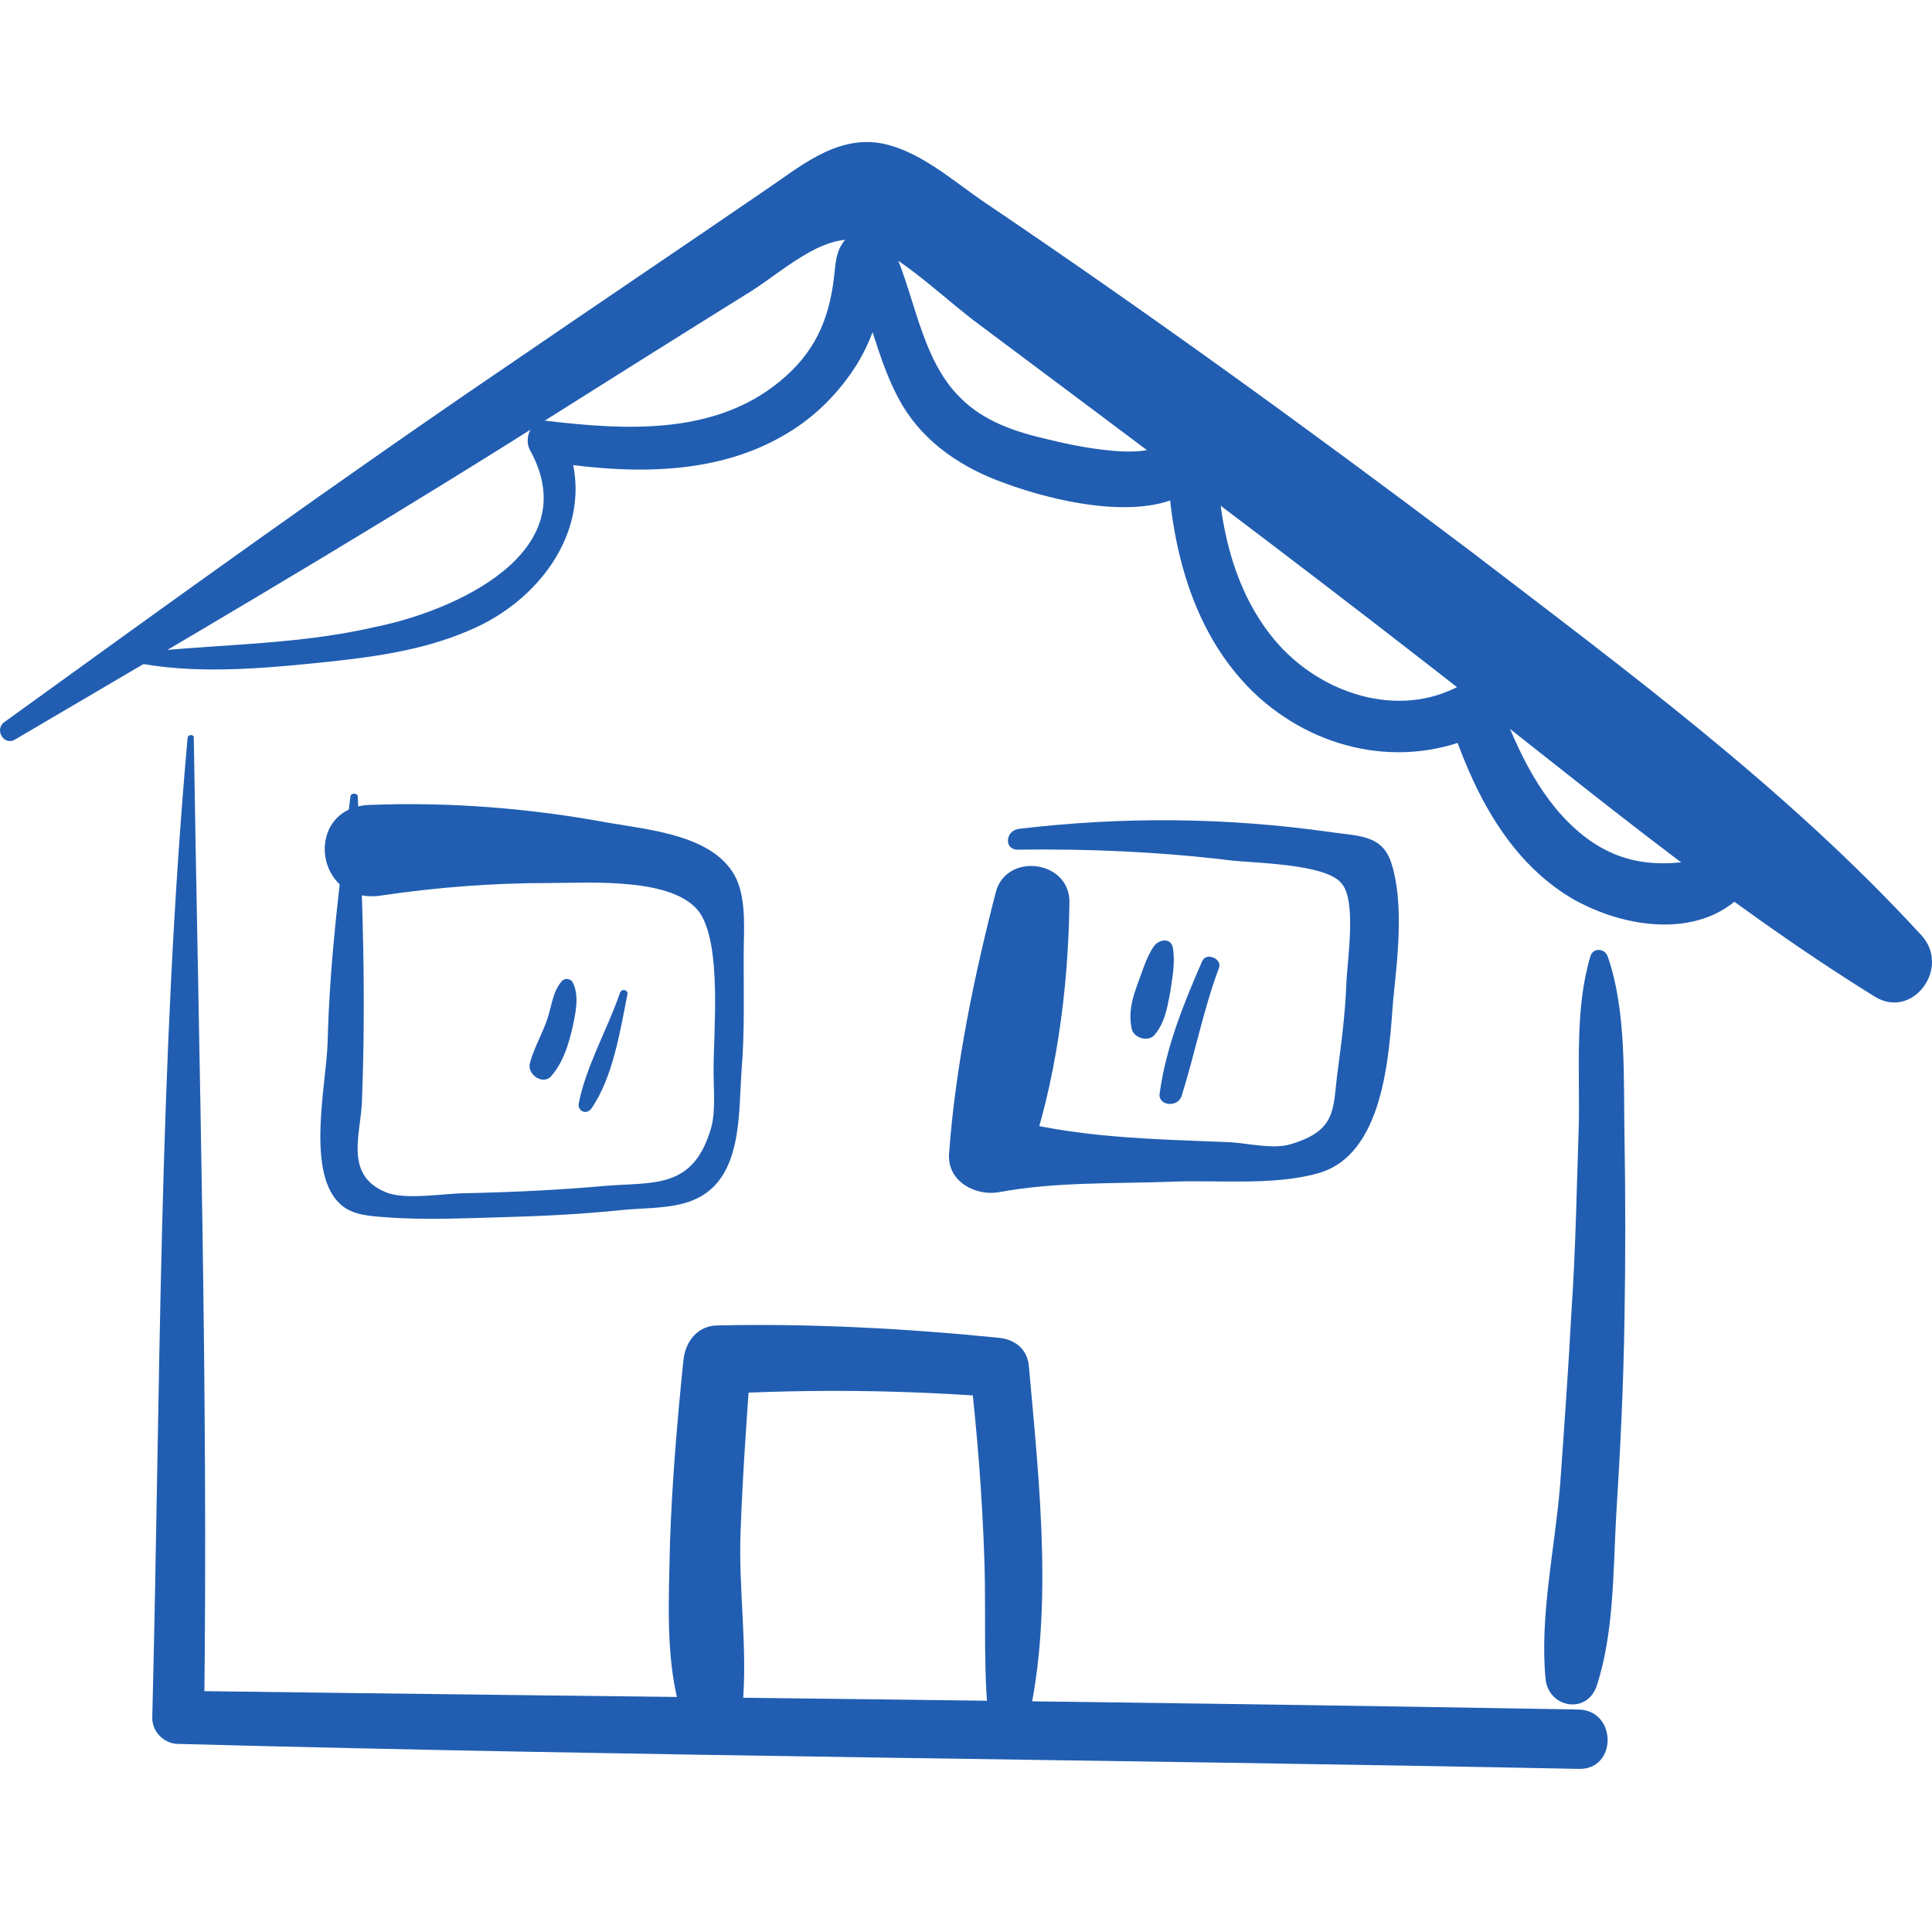
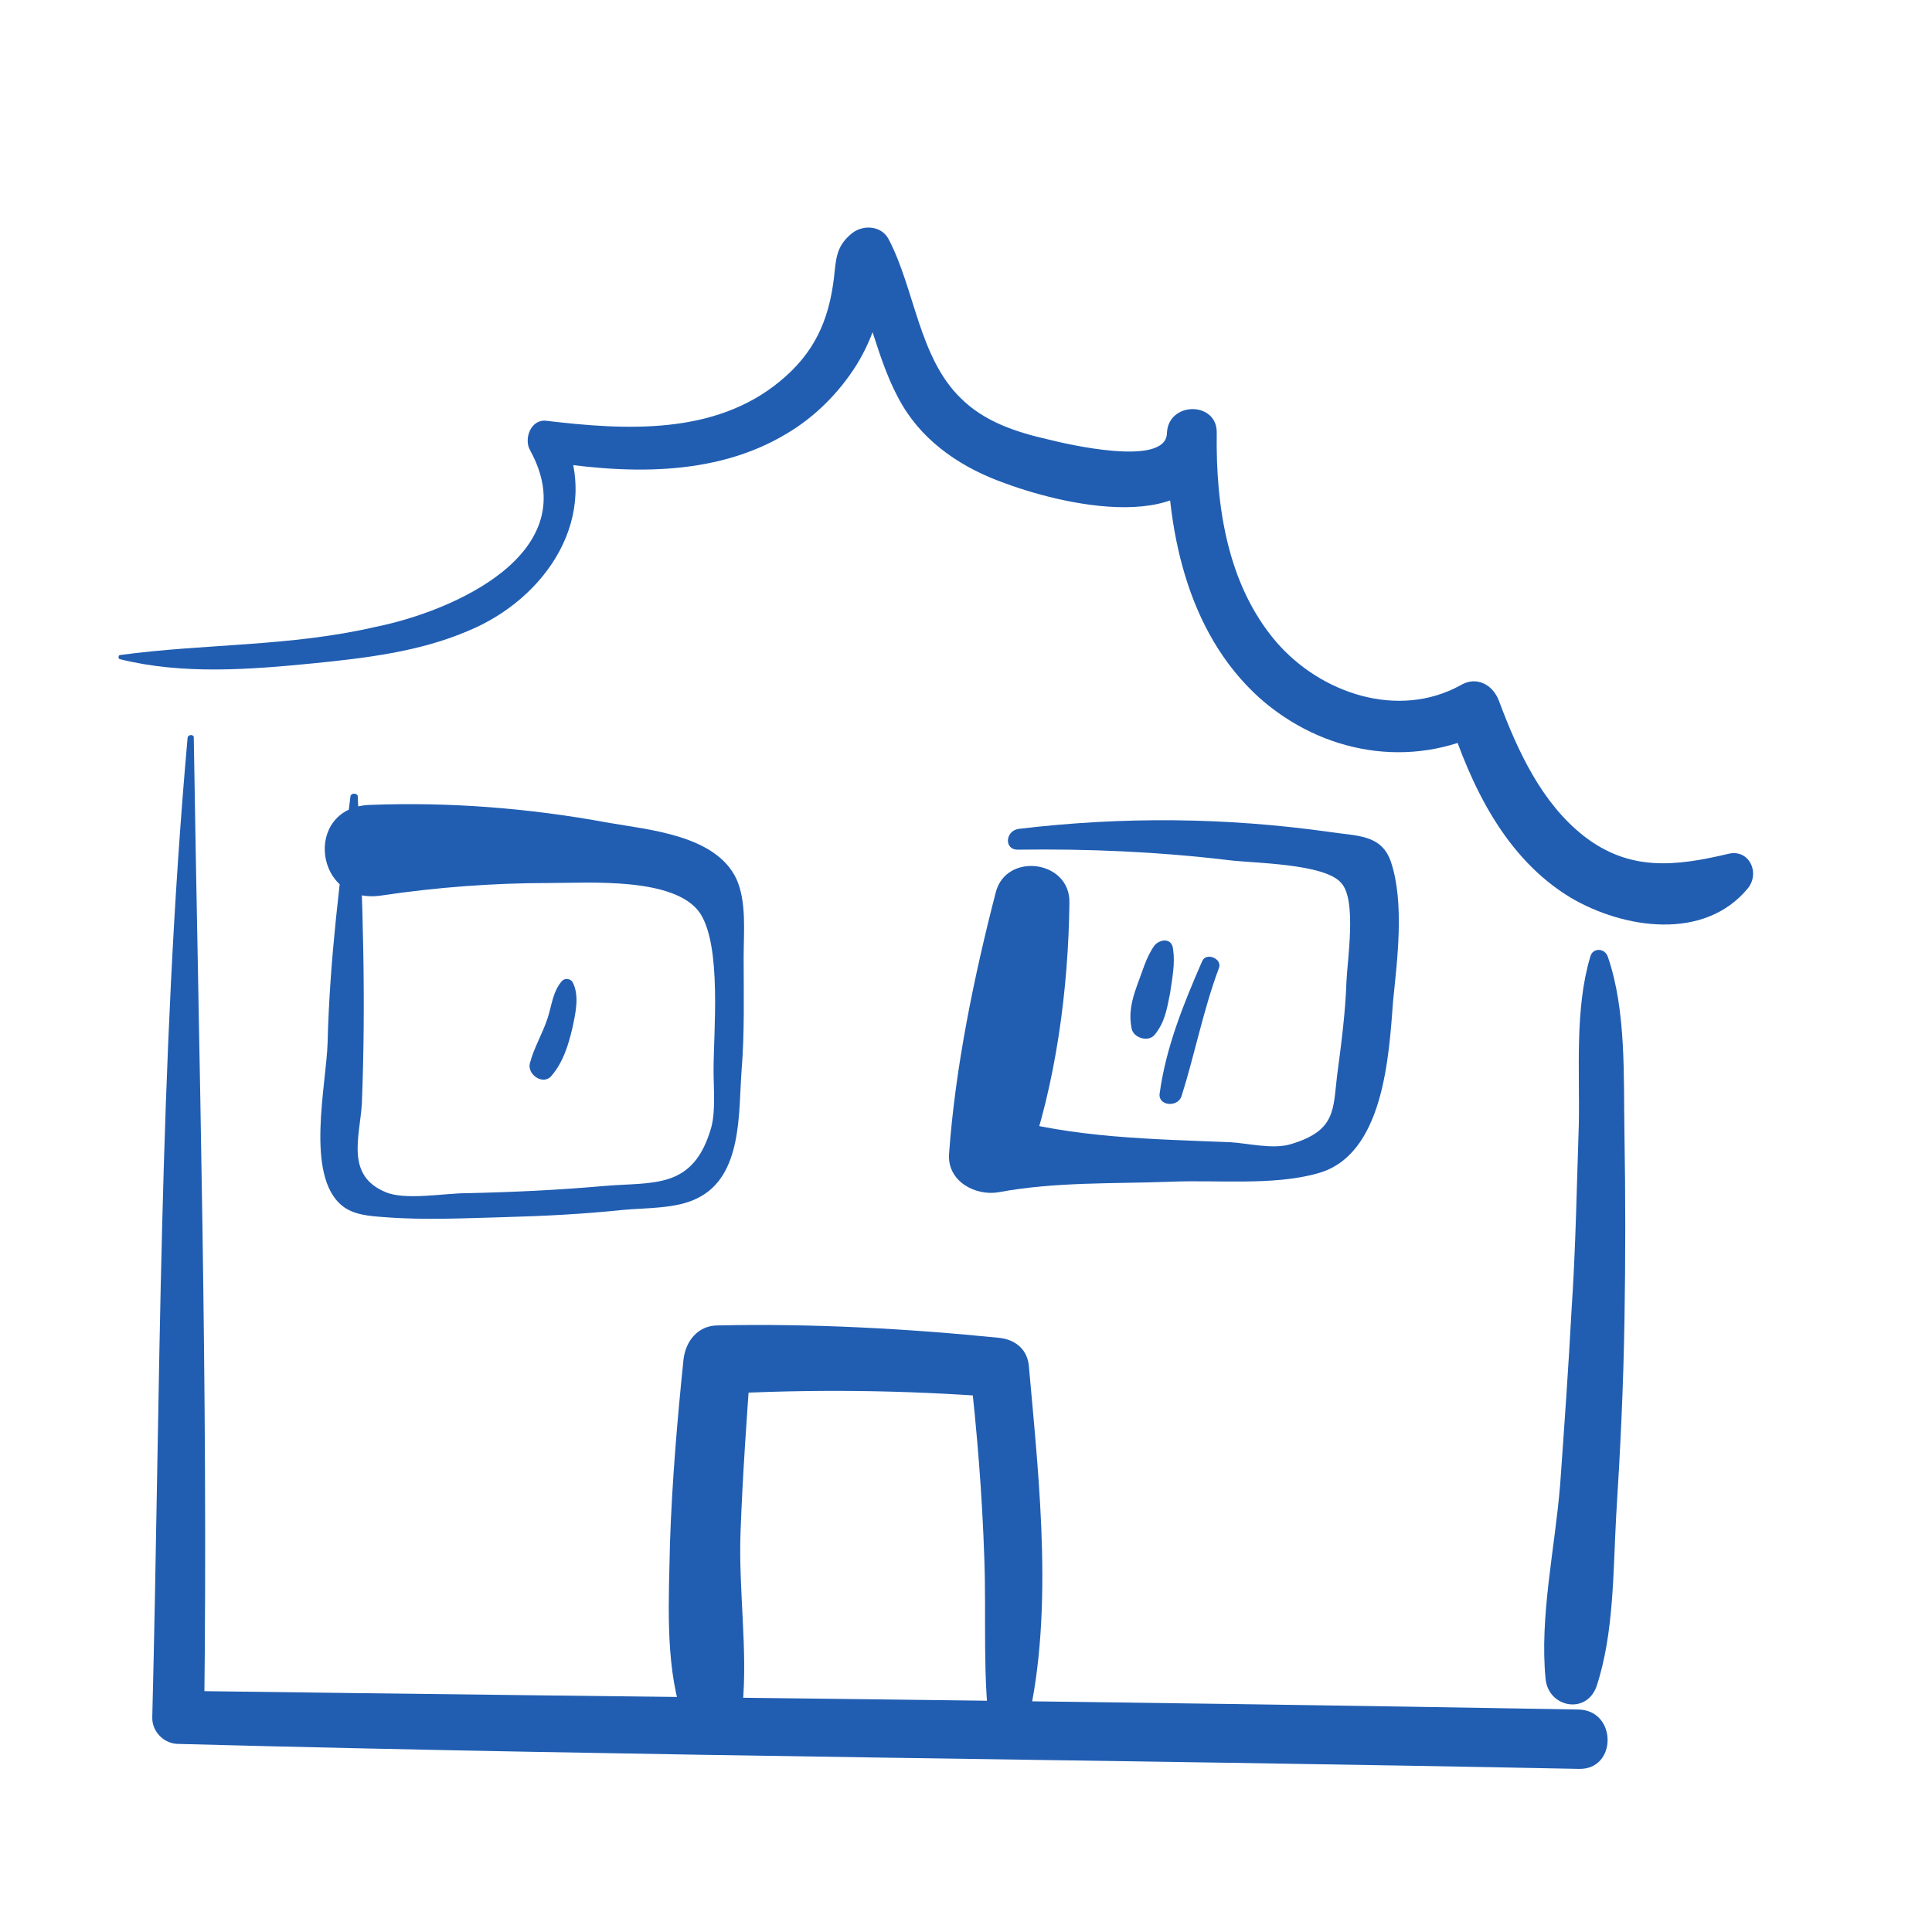
<svg xmlns="http://www.w3.org/2000/svg" width="68" height="68" viewBox="0 0 68 68" fill="none">
-   <path d="M0.539 26.023C6.346 22.615 12.152 19.208 17.885 15.617C20.733 13.822 23.581 12.027 26.466 10.231C27.671 9.462 29.241 7.96 30.592 8.582C31.944 9.205 33.331 10.598 34.536 11.477C39.831 15.434 45.126 19.391 50.348 23.458C55.497 27.452 60.426 31.628 65.977 35.073C67.328 35.915 68.679 34.047 67.62 32.911C62.873 27.745 57.249 23.605 51.699 19.354C46.112 15.141 40.452 11.037 34.646 7.117C33.514 6.348 32.309 5.248 30.921 5.028C29.351 4.809 28.109 5.908 26.904 6.714C23.91 8.766 20.916 10.781 17.921 12.833C11.932 16.9 6.053 21.15 0.174 25.4C-0.227 25.656 0.138 26.279 0.539 26.023Z" fill="#215EB2" />
  <path d="M6.601 25.986C5.578 37.454 5.652 48.922 5.359 60.464C5.359 60.977 5.798 61.38 6.272 61.38C22.705 61.819 39.137 61.929 55.569 62.259C56.92 62.295 56.92 60.207 55.569 60.17C39.137 59.877 22.705 59.731 6.272 59.511C6.564 59.804 6.893 60.134 7.185 60.427C7.331 48.922 7.003 37.454 6.82 25.949C6.82 25.84 6.601 25.84 6.601 25.986Z" fill="#215EB2" />
  <path d="M55.971 33.68C55.423 35.512 55.606 37.674 55.569 39.579C55.496 41.741 55.46 43.939 55.314 46.101C55.204 48.153 55.058 50.205 54.912 52.257C54.73 54.492 54.182 56.91 54.401 59.108C54.511 60.097 55.825 60.354 56.19 59.364C56.811 57.496 56.775 55.297 56.884 53.356C57.03 51.047 57.14 48.776 57.176 46.468C57.213 44.306 57.213 42.107 57.176 39.946C57.14 37.931 57.249 35.586 56.592 33.68C56.483 33.351 56.044 33.351 55.971 33.68Z" fill="#215EB2" />
  <path d="M36.07 61.05C37.129 57.019 36.581 52.22 36.216 48.116C36.179 47.53 35.778 47.163 35.194 47.09C31.944 46.761 28.548 46.577 25.261 46.651C24.567 46.651 24.129 47.2 24.056 47.86C23.837 49.985 23.654 52.146 23.581 54.308C23.545 56.25 23.399 58.448 23.983 60.317C24.385 61.526 26.028 61.233 26.137 60.024C26.32 58.045 25.991 55.957 26.064 53.942C26.137 51.927 26.284 49.875 26.43 47.86C26.028 48.263 25.626 48.666 25.225 49.069C28.584 48.886 31.797 48.922 35.157 49.179C34.828 48.849 34.463 48.483 34.135 48.153C34.39 50.388 34.573 52.623 34.646 54.894C34.719 56.946 34.573 59.071 34.865 61.086C34.974 61.673 35.924 61.599 36.07 61.05Z" fill="#215EB2" />
  <path d="M40.634 33.277C40.342 33.68 40.196 34.23 40.013 34.706C39.831 35.219 39.721 35.659 39.831 36.209C39.904 36.538 40.415 36.685 40.634 36.428C40.999 35.989 41.072 35.512 41.182 34.963C41.255 34.45 41.364 33.937 41.291 33.424C41.255 32.984 40.817 33.057 40.634 33.277Z" fill="#215EB2" />
  <path d="M42.314 33.827C41.657 35.329 41.036 36.868 40.817 38.48C40.744 38.92 41.438 38.993 41.584 38.59C42.058 37.088 42.351 35.549 42.898 34.083C43.044 33.754 42.46 33.497 42.314 33.827Z" fill="#215EB2" />
  <path d="M19.784 34.523C19.455 34.889 19.418 35.402 19.272 35.842C19.09 36.392 18.797 36.868 18.651 37.417C18.542 37.82 19.126 38.224 19.418 37.857C19.82 37.381 20.003 36.794 20.149 36.172C20.258 35.659 20.404 35.036 20.149 34.559C20.076 34.45 19.893 34.413 19.784 34.523Z" fill="#215EB2" />
-   <path d="M21.828 34.926C21.39 36.208 20.623 37.528 20.368 38.846C20.331 39.103 20.623 39.249 20.806 39.03C21.573 37.931 21.828 36.282 22.084 34.999C22.12 34.853 21.901 34.779 21.828 34.926Z" fill="#215EB2" />
  <path d="M4.227 23.202C6.418 23.751 8.792 23.568 11.019 23.348C12.845 23.165 14.744 22.945 16.46 22.212C19.236 21.077 21.207 18.145 19.783 15.214C19.528 15.544 19.272 15.874 19.017 16.203C21.901 16.68 25.115 16.826 27.707 15.251C28.693 14.665 29.533 13.822 30.154 12.833C30.446 12.356 30.702 11.807 30.848 11.257C30.921 10.928 30.921 9.682 31.14 9.499C30.702 9.425 30.227 9.389 29.789 9.315C30.629 10.891 30.848 12.723 31.761 14.262C32.564 15.617 33.915 16.497 35.376 17.01C37.64 17.852 42.752 18.988 42.825 15.214C42.241 15.214 41.657 15.214 41.072 15.214C41.036 18.549 41.73 22.212 44.322 24.557C46.55 26.536 49.654 27.085 52.319 25.73C51.881 25.547 51.407 25.363 50.968 25.18C51.772 27.672 52.977 30.2 55.277 31.592C57.14 32.691 59.988 33.131 61.522 31.262C61.96 30.713 61.558 29.87 60.828 30.053C58.965 30.493 57.359 30.676 55.752 29.43C54.255 28.258 53.415 26.426 52.758 24.667C52.538 24.081 51.954 23.788 51.407 24.118C49.215 25.327 46.477 24.411 44.907 22.579C43.19 20.564 42.789 17.779 42.825 15.251C42.862 14.115 41.109 14.115 41.072 15.251C41.036 16.46 37.494 15.617 36.91 15.471C35.778 15.214 34.645 14.848 33.806 14.005C32.345 12.576 32.199 10.195 31.286 8.436C31.03 7.923 30.337 7.886 29.935 8.253C29.424 8.693 29.424 9.132 29.351 9.792C29.168 11.294 28.657 12.43 27.452 13.419C25.151 15.324 22.011 15.141 19.236 14.811C18.688 14.738 18.432 15.434 18.651 15.837C20.66 19.464 15.949 21.516 13.21 22.066C10.216 22.762 7.185 22.652 4.227 23.055C4.154 23.055 4.154 23.202 4.227 23.202Z" fill="#215EB2" />
  <path d="M12.334 28.038C11.969 30.932 11.604 33.754 11.531 36.685C11.494 38.15 10.727 41.374 12.042 42.437C12.444 42.767 13.028 42.803 13.539 42.84C14.927 42.95 16.351 42.877 17.738 42.84C19.126 42.803 20.55 42.73 21.938 42.584C22.741 42.51 23.8 42.547 24.53 42.181C26.137 41.411 25.991 39.176 26.101 37.674C26.21 36.355 26.174 34.999 26.174 33.68C26.174 32.801 26.283 31.738 25.918 30.932C25.188 29.393 22.851 29.21 21.39 28.954C18.615 28.441 15.803 28.221 12.991 28.331C10.654 28.441 11.056 31.885 13.43 31.518C15.401 31.225 17.373 31.079 19.345 31.079C20.733 31.079 23.764 30.859 24.64 32.141C25.407 33.314 25.115 36.282 25.115 37.674C25.115 38.297 25.188 39.066 25.042 39.652C24.421 41.887 22.997 41.594 21.281 41.741C19.637 41.887 18.031 41.961 16.387 41.997C15.657 41.997 14.269 42.254 13.576 41.961C12.152 41.374 12.663 40.019 12.736 38.846C12.882 35.219 12.772 31.665 12.59 28.001C12.517 27.891 12.334 27.928 12.334 28.038Z" fill="#215EB2" />
  <path d="M35.814 29.906C38.297 29.87 40.78 29.98 43.227 30.273C44.067 30.383 46.623 30.383 47.207 31.079C47.755 31.665 47.426 33.753 47.39 34.559C47.353 35.659 47.207 36.758 47.061 37.857C46.915 39.066 47.025 39.799 45.418 40.275C44.797 40.458 43.921 40.239 43.3 40.202C40.598 40.092 37.749 40.055 35.157 39.286C35.486 39.872 35.814 40.422 36.143 41.008C37.165 38.15 37.603 34.816 37.64 31.775C37.676 30.273 35.413 29.98 35.047 31.409C34.281 34.376 33.623 37.564 33.404 40.605C33.331 41.594 34.353 42.107 35.157 41.961C37.129 41.594 39.174 41.667 41.182 41.594C42.825 41.521 44.797 41.741 46.367 41.301C48.705 40.678 48.887 37.161 49.033 35.219C49.179 33.79 49.435 31.775 48.96 30.346C48.631 29.357 47.755 29.43 46.806 29.283C43.154 28.77 39.539 28.734 35.851 29.174C35.376 29.247 35.34 29.906 35.814 29.906Z" fill="#215EB2" />
</svg>